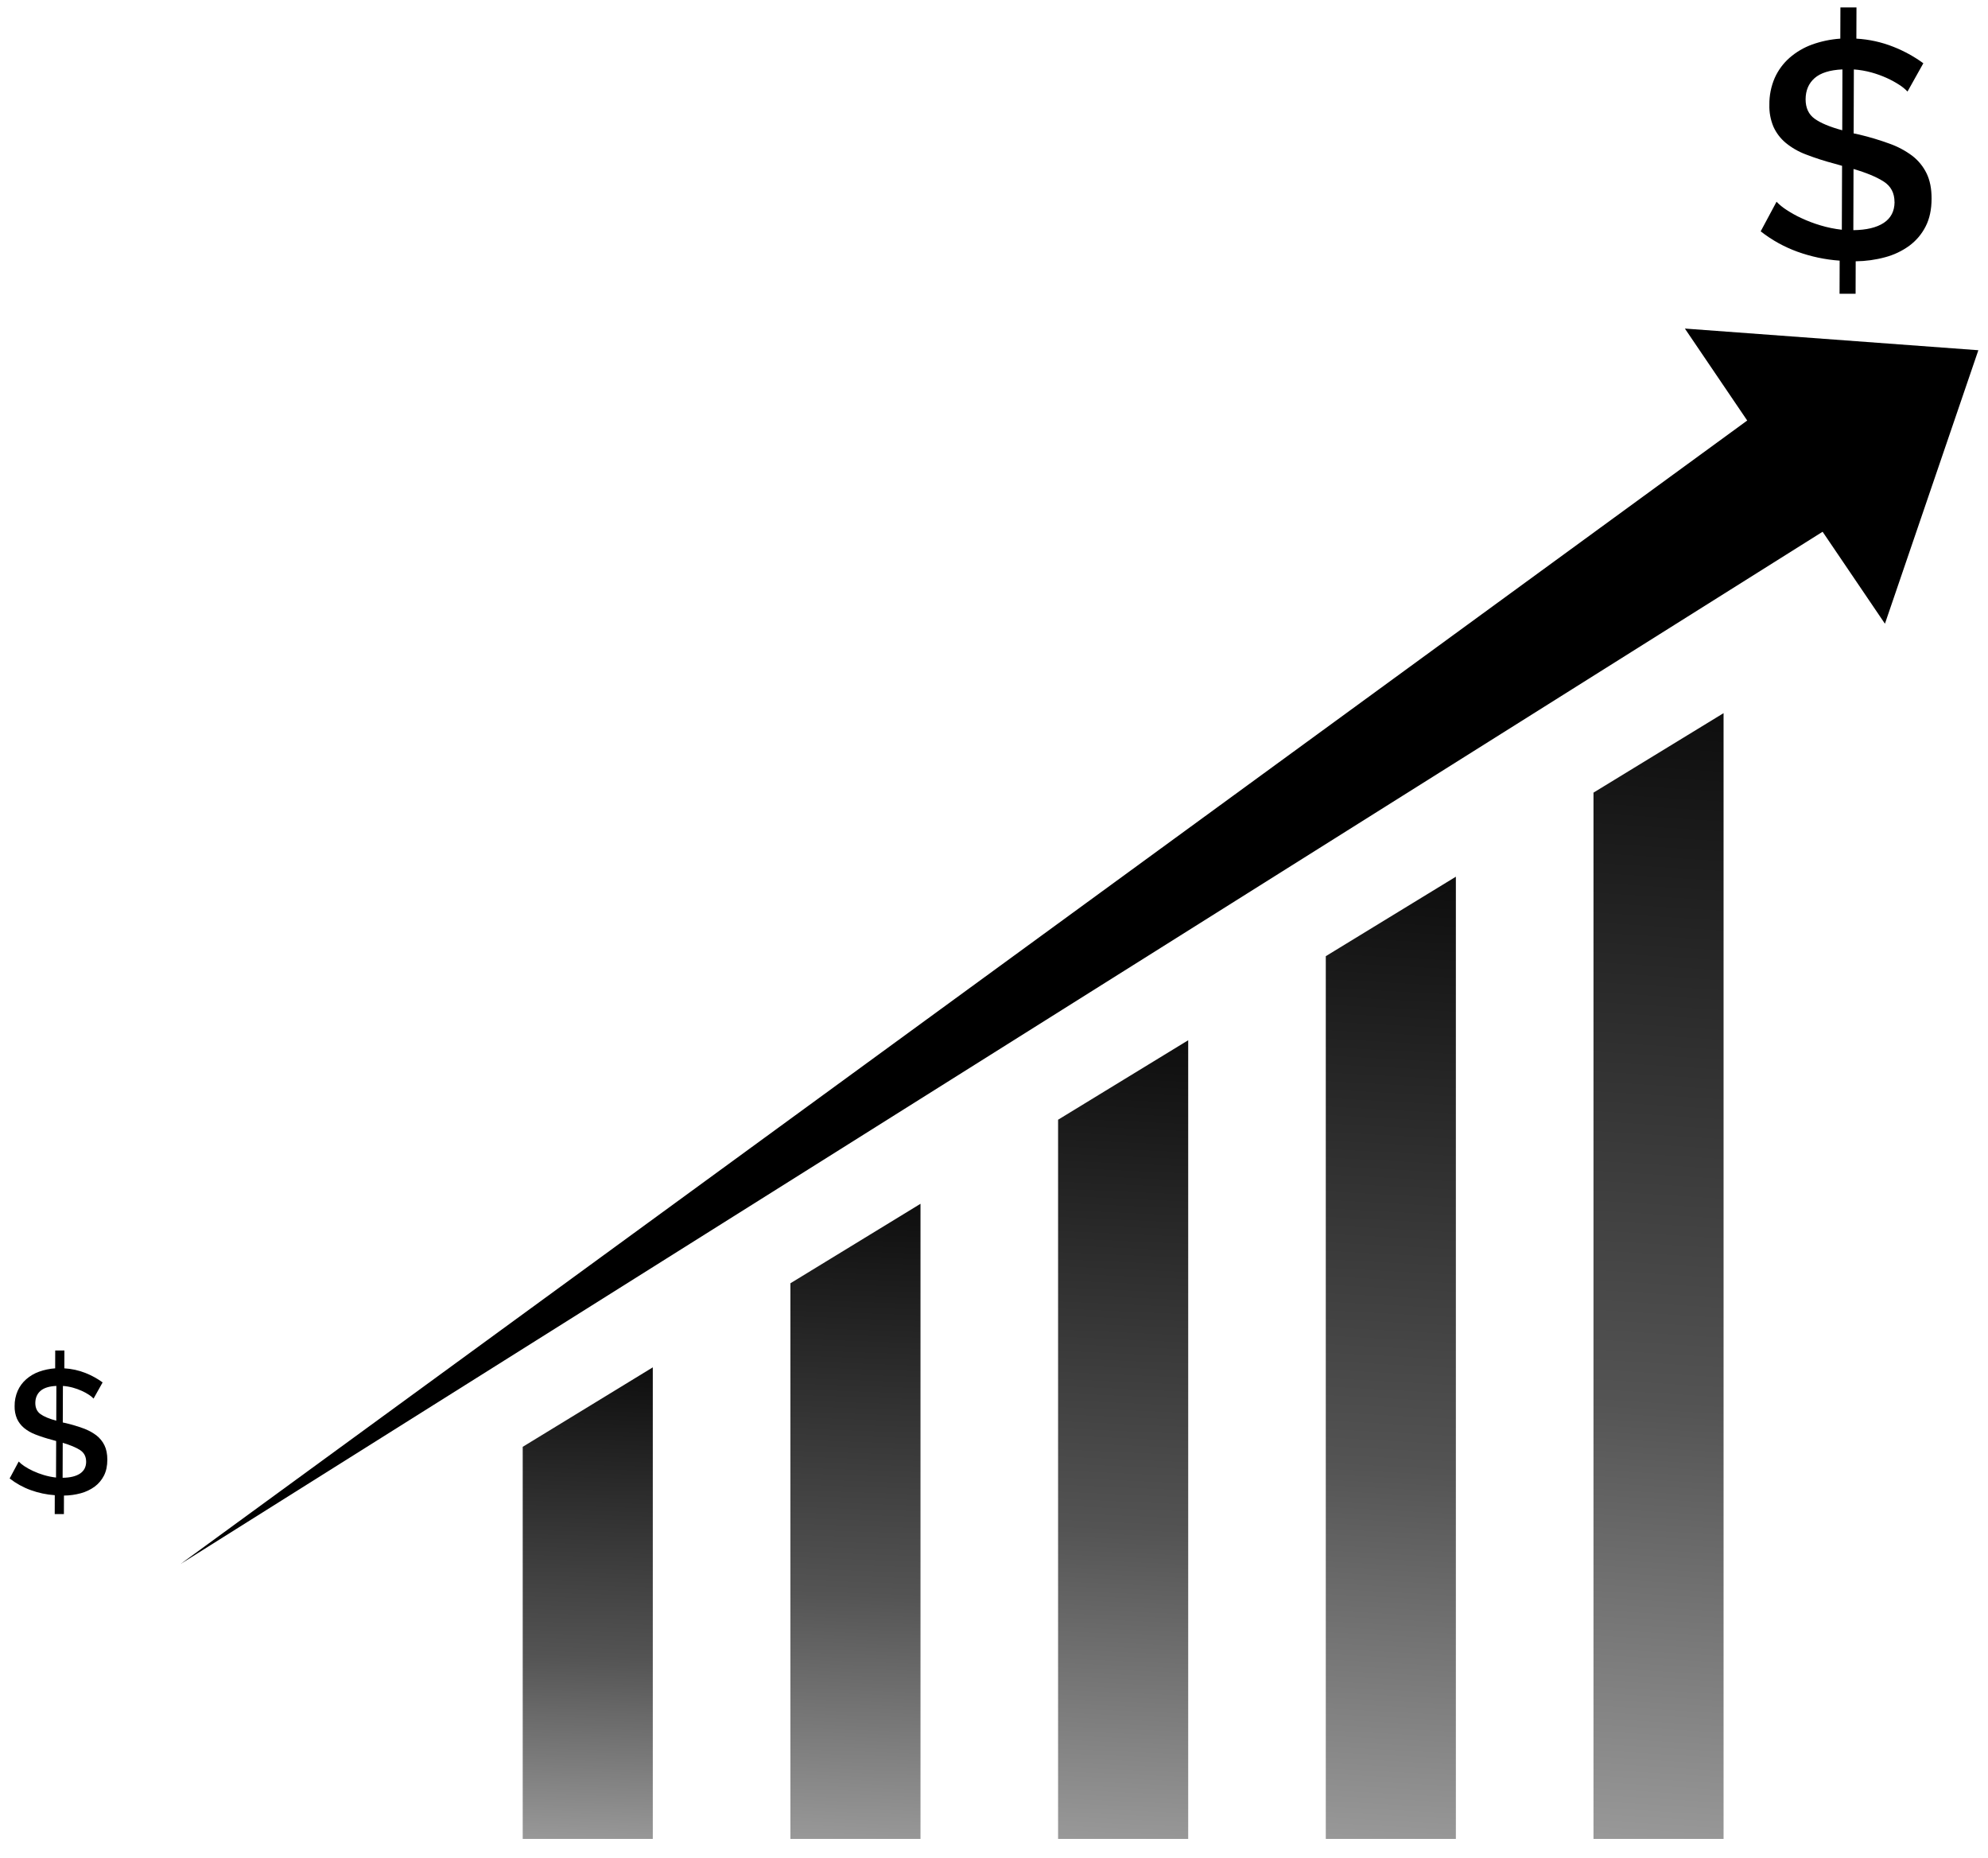
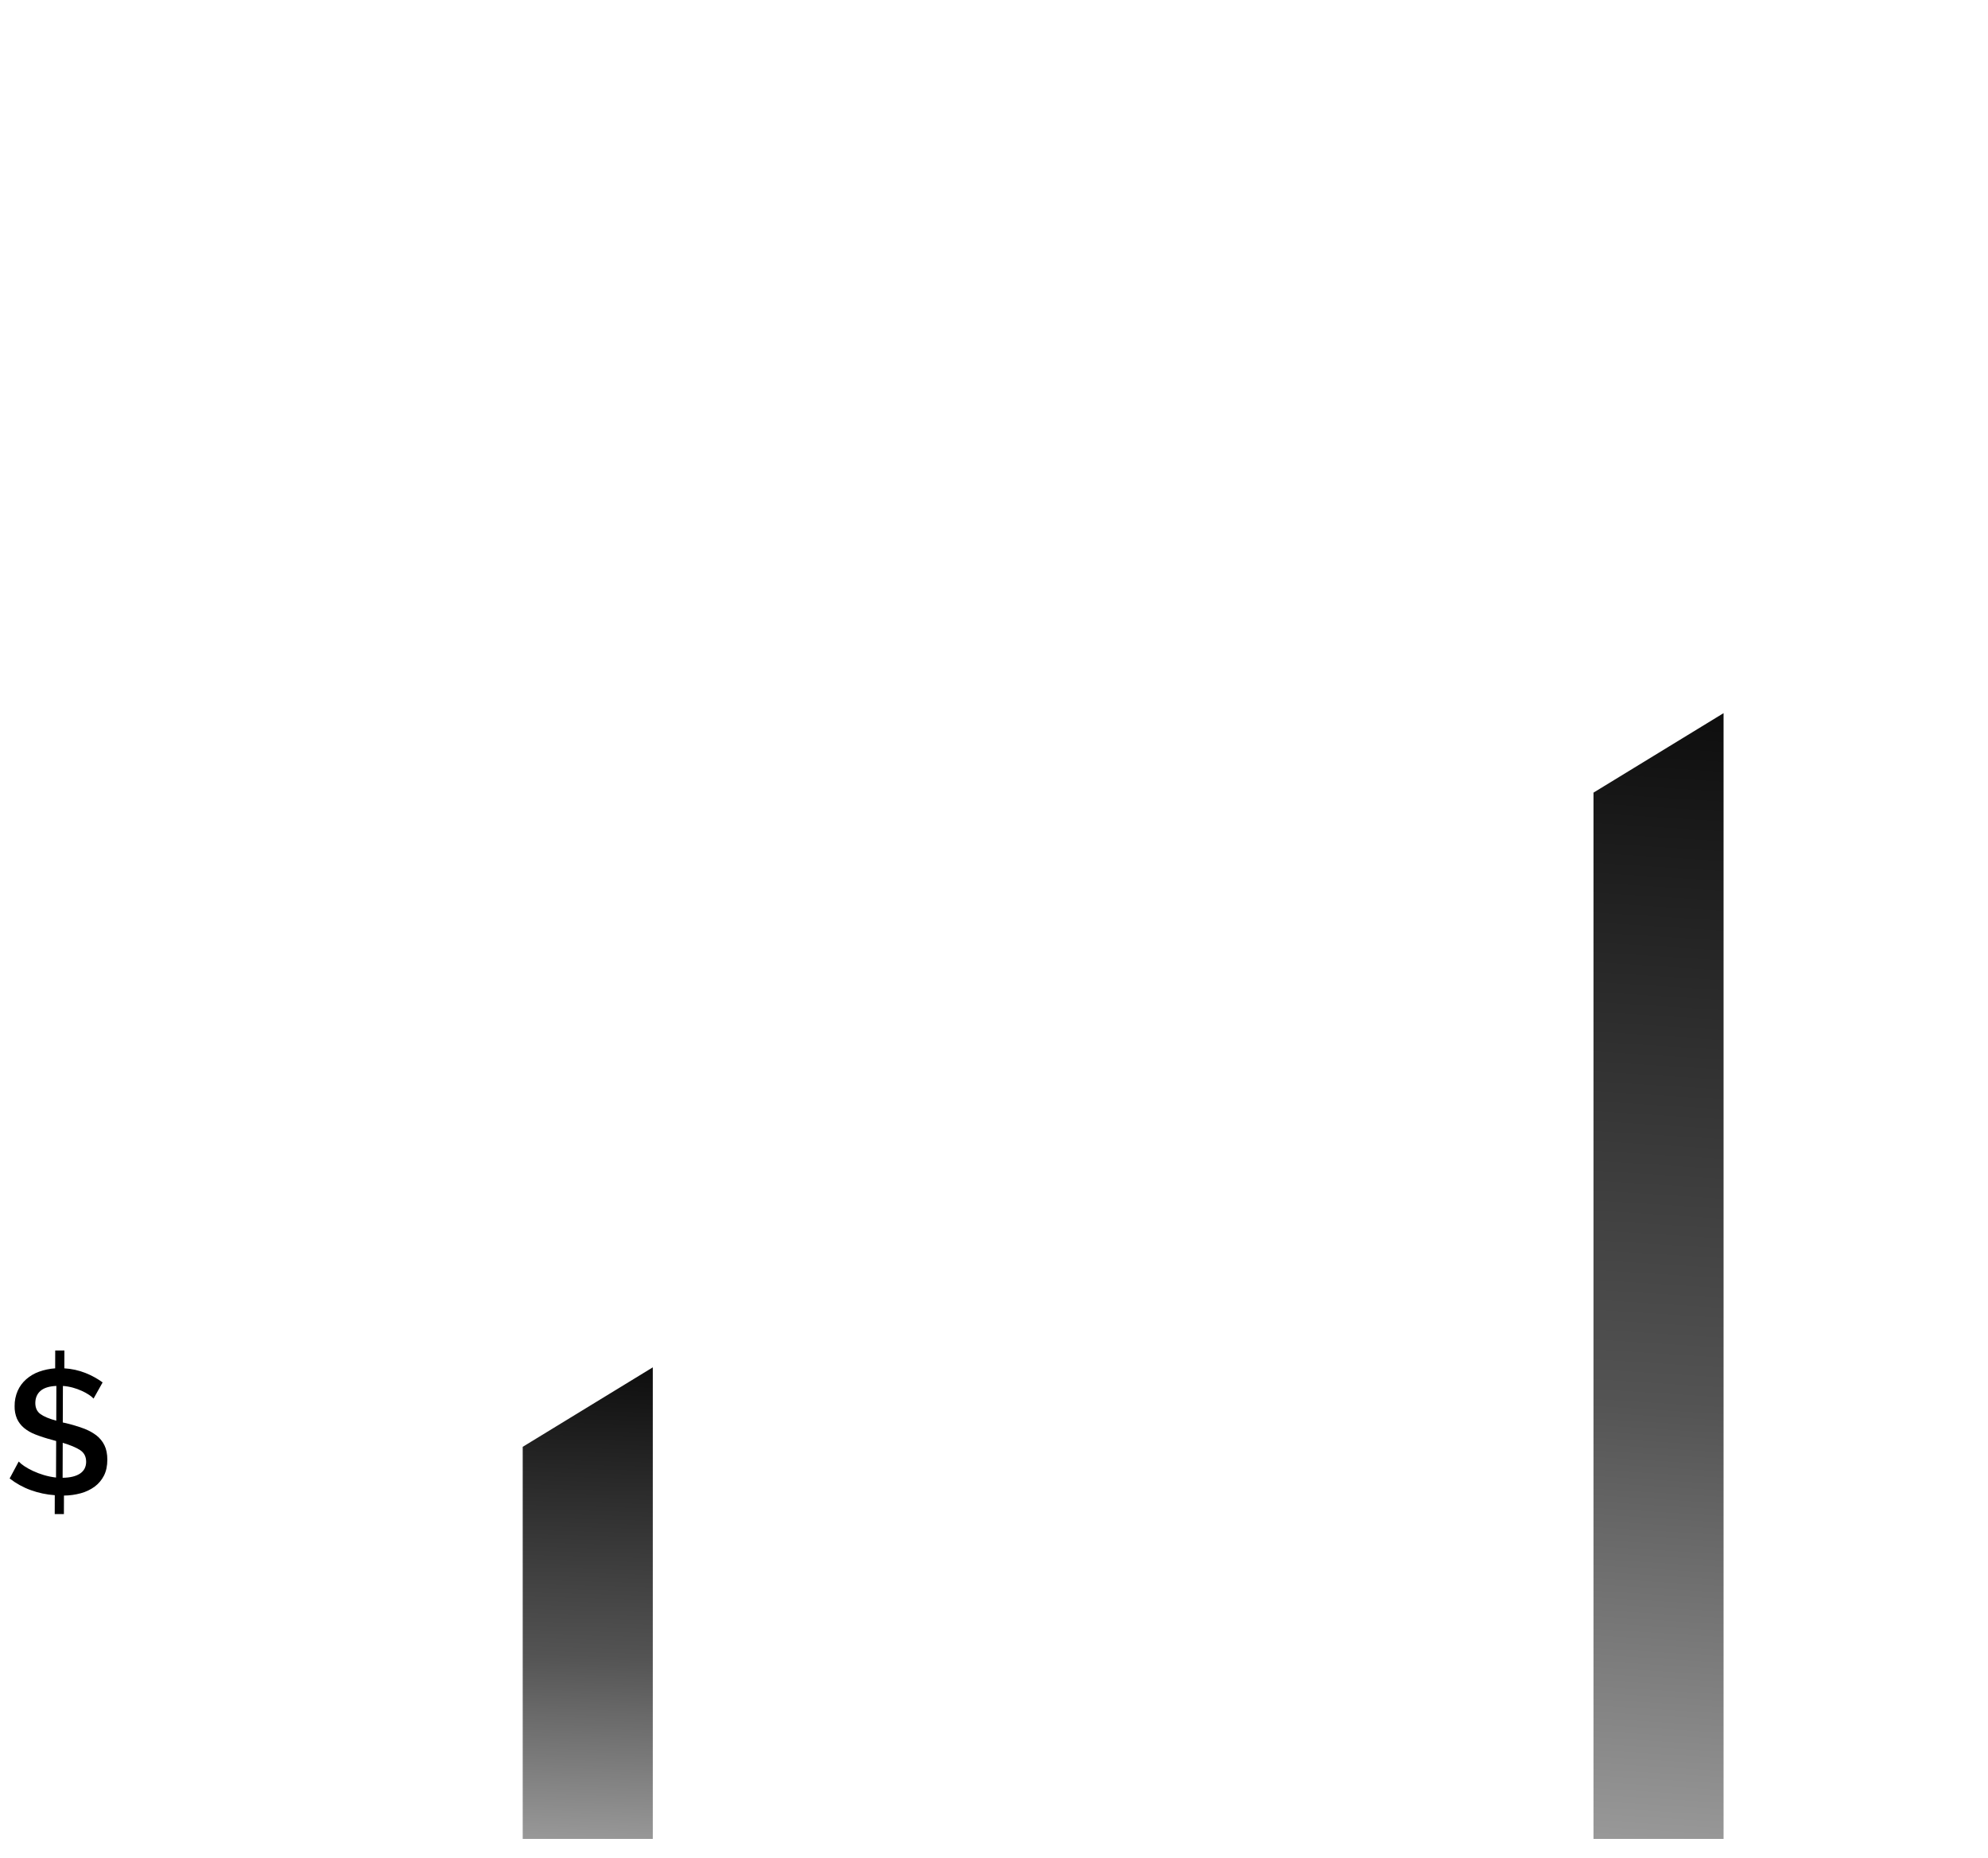
<svg xmlns="http://www.w3.org/2000/svg" width="76" height="71" viewBox="0 0 76 71" fill="none">
-   <path d="M72.923 3.499C72.83 3.402 72.725 3.316 72.611 3.244C72.459 3.145 72.3 3.058 72.134 2.983C71.942 2.896 71.743 2.824 71.539 2.768C71.321 2.709 71.097 2.67 70.872 2.654L70.864 5.098L71.088 5.146C71.478 5.239 71.862 5.355 72.238 5.492C72.548 5.602 72.841 5.758 73.105 5.955C73.336 6.133 73.523 6.362 73.651 6.624C73.78 6.888 73.844 7.21 73.843 7.588C73.843 8.005 73.767 8.361 73.615 8.656C73.468 8.946 73.255 9.198 72.993 9.392C72.715 9.594 72.403 9.743 72.07 9.831C71.703 9.931 71.324 9.983 70.942 9.987L70.938 11.227H70.325L70.329 9.962C69.777 9.924 69.233 9.808 68.712 9.62C68.207 9.437 67.733 9.174 67.31 8.842L67.916 7.711C68.029 7.828 68.155 7.931 68.293 8.019C68.477 8.14 68.67 8.248 68.87 8.339C69.104 8.448 69.346 8.54 69.593 8.613C69.861 8.694 70.135 8.75 70.412 8.781L70.421 6.338C70.373 6.322 70.325 6.307 70.273 6.295C70.224 6.284 70.174 6.27 70.126 6.254C69.756 6.157 69.392 6.04 69.035 5.902C68.755 5.797 68.494 5.647 68.263 5.457C68.065 5.291 67.906 5.082 67.799 4.847C67.687 4.58 67.633 4.293 67.642 4.004C67.637 3.652 67.707 3.303 67.846 2.98C67.978 2.685 68.172 2.421 68.415 2.208C68.668 1.988 68.958 1.817 69.273 1.703C69.621 1.578 69.985 1.502 70.354 1.477L70.358 0.284H70.972L70.968 1.477C71.453 1.504 71.931 1.609 72.384 1.789C72.79 1.949 73.175 2.16 73.528 2.418L72.923 3.499ZM69.027 3.794C69.027 4.124 69.142 4.372 69.372 4.538C69.603 4.704 69.955 4.851 70.428 4.979L70.435 2.653C69.954 2.675 69.599 2.786 69.371 2.986C69.144 3.186 69.029 3.455 69.027 3.794ZM72.426 7.724C72.426 7.378 72.289 7.117 72.015 6.941C71.741 6.765 71.356 6.604 70.859 6.459L70.852 8.797C71.356 8.791 71.743 8.698 72.016 8.518C72.288 8.337 72.425 8.073 72.428 7.724H72.426Z" fill="black" />
  <path d="M3.577 53.455C3.524 53.399 3.464 53.35 3.399 53.309C3.312 53.252 3.221 53.202 3.126 53.16C3.016 53.11 2.902 53.069 2.786 53.037C2.661 53.003 2.534 52.981 2.405 52.972L2.4 54.368L2.528 54.396C2.751 54.449 2.97 54.515 3.185 54.593C3.363 54.656 3.53 54.746 3.681 54.858C3.813 54.96 3.92 55.09 3.993 55.24C4.067 55.391 4.103 55.575 4.103 55.791C4.103 56.03 4.059 56.233 3.973 56.401C3.888 56.567 3.767 56.711 3.617 56.822C3.458 56.937 3.279 57.022 3.09 57.073C2.88 57.13 2.663 57.16 2.445 57.162L2.443 57.87H2.092L2.094 57.148C1.779 57.126 1.468 57.06 1.171 56.952C0.882 56.847 0.611 56.697 0.369 56.508L0.715 55.861C0.78 55.928 0.852 55.987 0.931 56.038C1.036 56.107 1.146 56.168 1.261 56.221C1.395 56.283 1.533 56.335 1.674 56.377C1.827 56.423 1.984 56.455 2.142 56.473L2.147 55.077C2.12 55.068 2.092 55.059 2.063 55.053C2.034 55.046 2.006 55.038 1.978 55.029C1.767 54.974 1.559 54.907 1.355 54.828C1.195 54.768 1.046 54.682 0.914 54.574C0.801 54.478 0.71 54.359 0.649 54.225C0.585 54.072 0.554 53.908 0.559 53.743C0.556 53.542 0.596 53.343 0.676 53.158C0.751 52.989 0.862 52.839 1.001 52.717C1.145 52.591 1.311 52.493 1.491 52.428C1.69 52.357 1.898 52.313 2.109 52.299L2.111 51.618H2.462L2.46 52.299C2.737 52.315 3.01 52.375 3.269 52.477C3.501 52.569 3.721 52.69 3.923 52.837L3.577 53.455ZM1.35 53.623C1.35 53.812 1.416 53.953 1.548 54.048C1.68 54.143 1.881 54.227 2.151 54.3L2.155 52.971C1.88 52.983 1.677 53.047 1.547 53.161C1.417 53.276 1.352 53.43 1.35 53.623ZM3.293 55.869C3.293 55.671 3.215 55.522 3.058 55.421C2.902 55.321 2.681 55.229 2.398 55.146L2.394 56.482C2.681 56.479 2.903 56.425 3.058 56.322C3.214 56.219 3.292 56.068 3.294 55.869H3.293Z" fill="black" />
-   <path d="M75.631 13.386L64.412 12.558L66.795 16.073L6.903 59.777L69.677 20.324L72.06 23.839L75.631 13.386Z" fill="black" />
-   <path d="M50.684 70.284H55.657V33.508L50.684 36.546V70.284Z" fill="url(#paint0_linear_437_221)" />
  <path d="M60.918 30.295V70.284H65.891V27.257L60.918 30.295Z" fill="url(#paint1_linear_437_221)" />
-   <path d="M40.45 70.284H45.424V39.759L40.45 42.797V70.284Z" fill="url(#paint2_linear_437_221)" />
-   <path d="M30.217 70.284H35.19V46.01L30.217 49.048V70.284Z" fill="url(#paint3_linear_437_221)" />
  <path d="M19.983 70.284H24.956V52.261L19.983 55.299V70.284Z" fill="url(#paint4_linear_437_221)" />
  <defs>
    <linearGradient id="paint0_linear_437_221" x1="55.354" y1="29.087" x2="51.939" y2="91.688" gradientUnits="userSpaceOnUse">
      <stop />
      <stop offset="0.432" stop-opacity="0.672" />
      <stop offset="1" stop-opacity="0" />
    </linearGradient>
    <linearGradient id="paint1_linear_437_221" x1="65.587" y1="22.084" x2="60.918" y2="95.246" gradientUnits="userSpaceOnUse">
      <stop />
      <stop offset="0.432" stop-opacity="0.672" />
      <stop offset="1" stop-opacity="0" />
    </linearGradient>
    <linearGradient id="paint2_linear_437_221" x1="45.12" y1="36.089" x2="42.765" y2="88.098" gradientUnits="userSpaceOnUse">
      <stop />
      <stop offset="0.432" stop-opacity="0.672" />
      <stop offset="1" stop-opacity="0" />
    </linearGradient>
    <linearGradient id="paint3_linear_437_221" x1="34.886" y1="43.092" x2="33.396" y2="84.481" gradientUnits="userSpaceOnUse">
      <stop />
      <stop offset="0.432" stop-opacity="0.672" />
      <stop offset="1" stop-opacity="0" />
    </linearGradient>
    <linearGradient id="paint4_linear_437_221" x1="24.653" y1="50.094" x2="23.831" y2="80.843" gradientUnits="userSpaceOnUse">
      <stop />
      <stop offset="0.432" stop-opacity="0.672" />
      <stop offset="1" stop-opacity="0" />
    </linearGradient>
  </defs>
</svg>